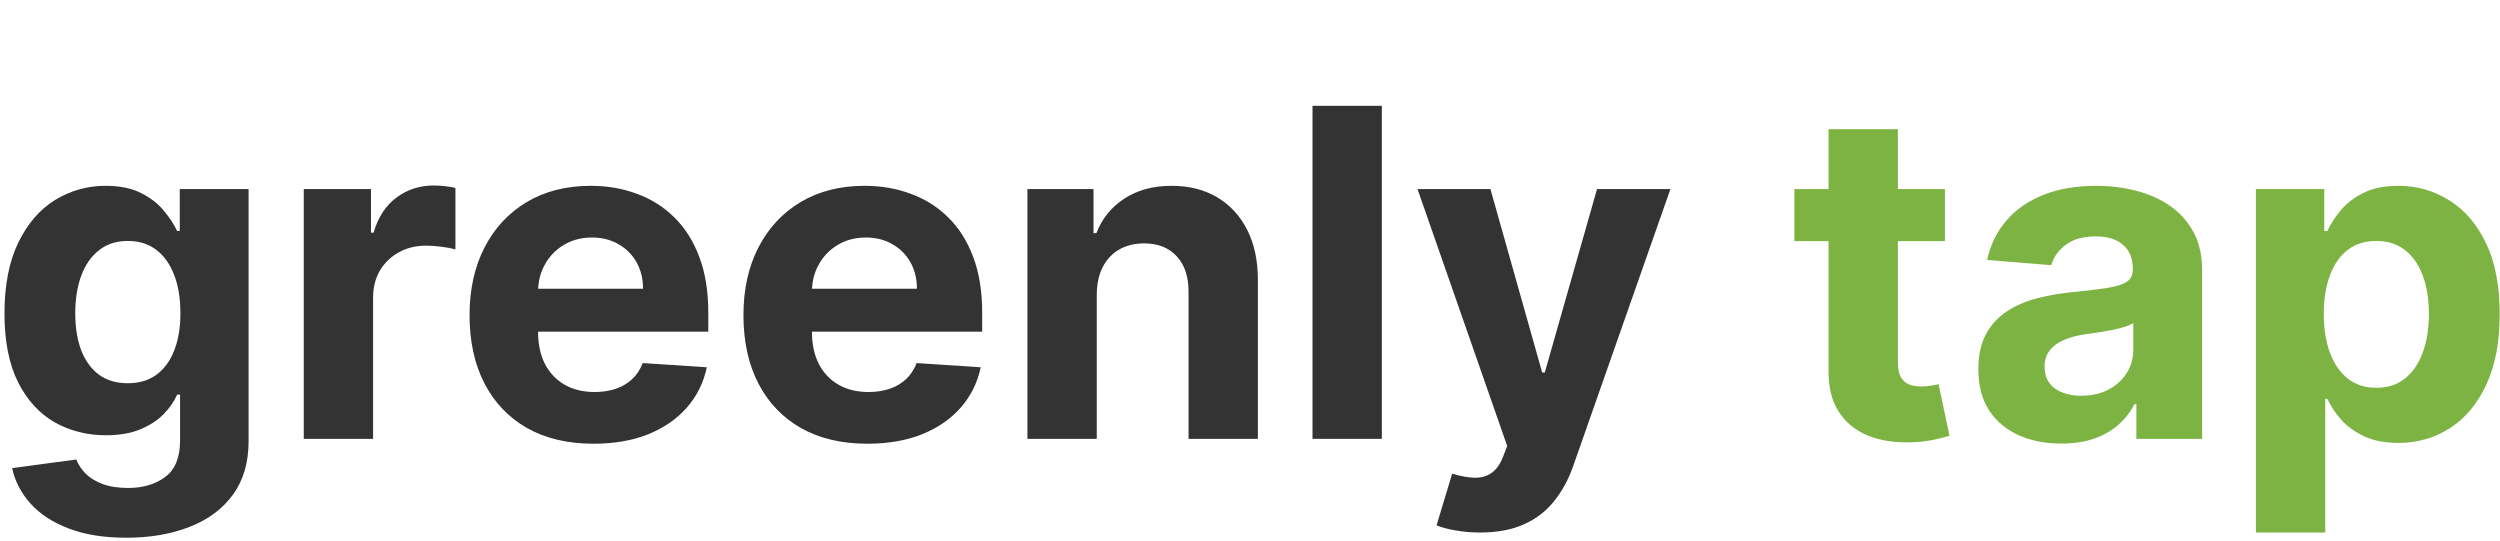
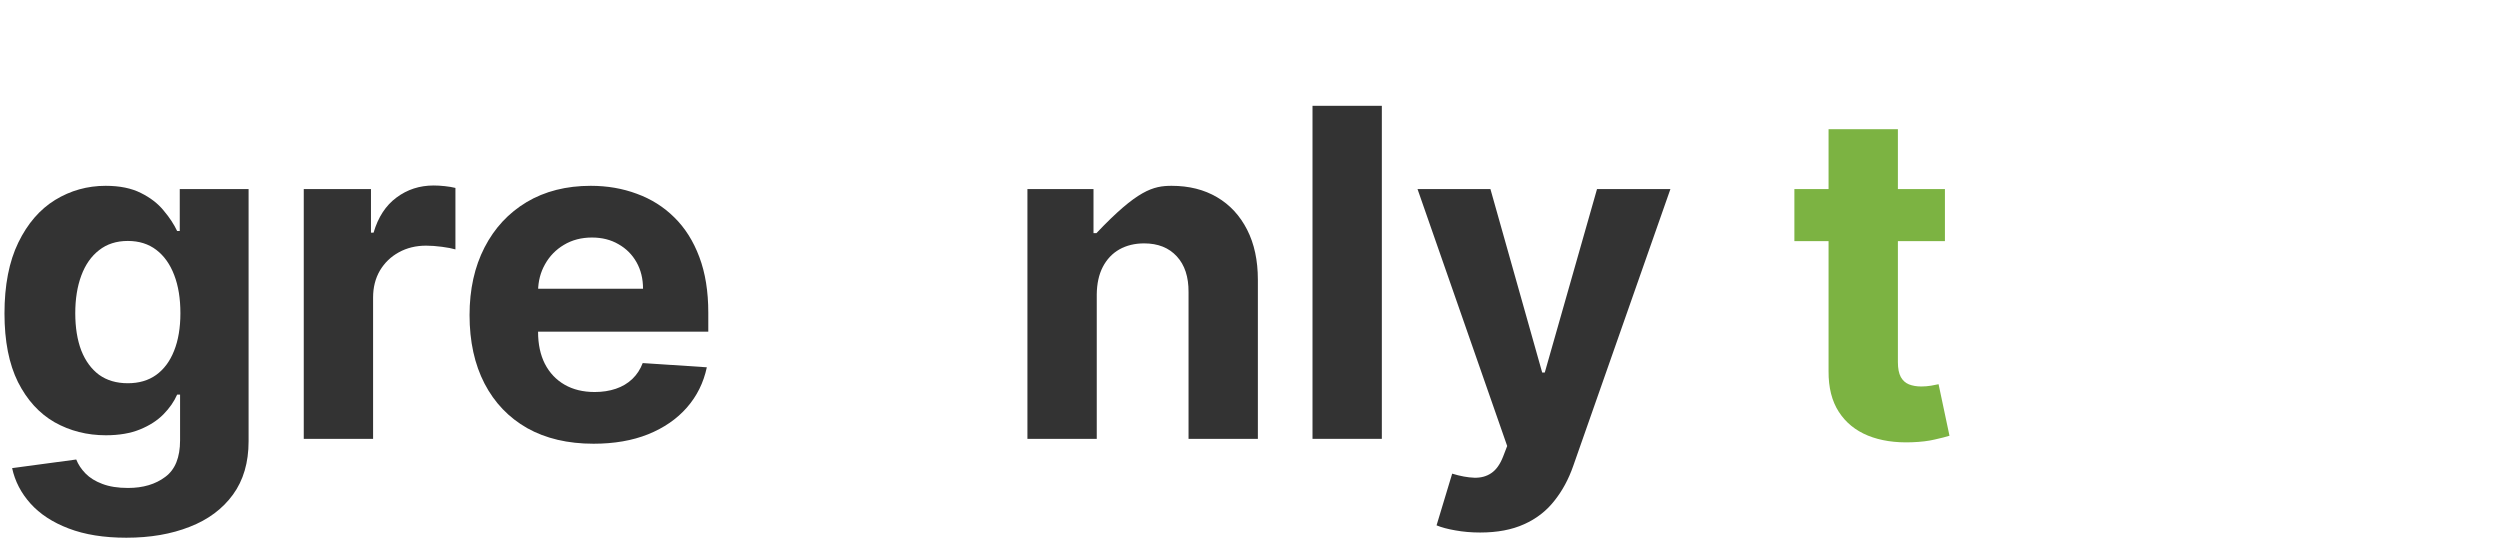
<svg xmlns="http://www.w3.org/2000/svg" width="365" height="79" viewBox="0 0 365 79" fill="none">
-   <path d="M329.364 77.747V27.604H339.344V33.729H339.795C340.239 32.748 340.88 31.751 341.72 30.738C342.575 29.709 343.684 28.854 345.046 28.174C346.424 27.477 348.135 27.129 350.178 27.129C352.839 27.129 355.295 27.826 357.544 29.218C359.793 30.595 361.591 32.677 362.937 35.462C364.284 38.232 364.957 41.707 364.957 45.885C364.957 49.953 364.3 53.388 362.985 56.189C361.686 58.975 359.912 61.088 357.663 62.528C355.429 63.953 352.926 64.665 350.154 64.665C348.19 64.665 346.519 64.341 345.141 63.692C343.779 63.043 342.662 62.227 341.791 61.246C340.92 60.249 340.254 59.244 339.795 58.231H339.486V77.747H329.364ZM339.272 45.838C339.272 48.006 339.573 49.898 340.175 51.512C340.777 53.127 341.648 54.385 342.789 55.287C343.929 56.173 345.315 56.617 346.947 56.617C348.594 56.617 349.988 56.165 351.129 55.263C352.269 54.345 353.132 53.079 353.718 51.465C354.32 49.834 354.621 47.959 354.621 45.838C354.621 43.733 354.328 41.881 353.742 40.282C353.156 38.684 352.293 37.433 351.152 36.531C350.012 35.629 348.61 35.178 346.947 35.178C345.299 35.178 343.906 35.613 342.765 36.483C341.64 37.354 340.777 38.589 340.175 40.187C339.573 41.786 339.272 43.669 339.272 45.838Z" fill="#7CB342" />
-   <path d="M300.959 64.76C298.631 64.76 296.555 64.356 294.734 63.549C292.912 62.726 291.471 61.515 290.409 59.917C289.364 58.302 288.841 56.292 288.841 53.886C288.841 51.86 289.214 50.159 289.958 48.782C290.703 47.405 291.716 46.297 292.999 45.458C294.282 44.619 295.74 43.986 297.371 43.559C299.019 43.131 300.745 42.83 302.551 42.656C304.674 42.435 306.384 42.229 307.683 42.039C308.982 41.833 309.925 41.532 310.511 41.137C311.097 40.741 311.39 40.156 311.39 39.38V39.237C311.39 37.734 310.915 36.57 309.964 35.747C309.03 34.924 307.699 34.513 305.972 34.513C304.151 34.513 302.701 34.916 301.624 35.724C300.547 36.515 299.834 37.512 299.486 38.715L290.124 37.955C290.6 35.739 291.534 33.824 292.928 32.21C294.322 30.58 296.12 29.329 298.322 28.459C300.539 27.572 303.105 27.129 306.02 27.129C308.047 27.129 309.988 27.366 311.841 27.841C313.71 28.316 315.366 29.052 316.807 30.049C318.264 31.047 319.413 32.329 320.252 33.895C321.092 35.447 321.512 37.306 321.512 39.475V64.072H311.912V59.014H311.627C311.041 60.154 310.257 61.159 309.275 62.03C308.293 62.884 307.113 63.557 305.735 64.048C304.357 64.523 302.765 64.76 300.959 64.76ZM303.858 57.78C305.347 57.78 306.661 57.487 307.802 56.901C308.942 56.3 309.837 55.493 310.487 54.48C311.136 53.467 311.461 52.319 311.461 51.037V47.167C311.144 47.373 310.709 47.563 310.154 47.737C309.616 47.895 309.006 48.046 308.325 48.188C307.644 48.315 306.962 48.434 306.281 48.544C305.6 48.639 304.982 48.726 304.428 48.805C303.24 48.98 302.202 49.257 301.315 49.636C300.428 50.016 299.739 50.531 299.248 51.18C298.757 51.813 298.512 52.604 298.512 53.554C298.512 54.931 299.011 55.983 300.009 56.712C301.022 57.424 302.305 57.78 303.858 57.78Z" fill="#7CB342" />
  <path d="M283.959 27.604V35.201H261.98V27.604H283.959ZM266.97 18.867H277.092V52.865C277.092 53.799 277.235 54.527 277.52 55.05C277.805 55.556 278.201 55.912 278.708 56.118C279.23 56.324 279.832 56.426 280.513 56.426C280.989 56.426 281.464 56.387 281.939 56.308C282.414 56.213 282.779 56.142 283.032 56.094L284.624 63.62C284.117 63.779 283.404 63.961 282.486 64.166C281.567 64.388 280.45 64.522 279.135 64.57C276.696 64.665 274.558 64.341 272.72 63.597C270.898 62.853 269.481 61.697 268.467 60.13C267.453 58.563 266.954 56.585 266.97 54.195V18.867Z" fill="#7CB342" />
  <path d="M216.105 77.747C214.822 77.747 213.618 77.644 212.494 77.438C211.385 77.248 210.466 77.003 209.737 76.702L212.018 69.152C213.206 69.516 214.276 69.714 215.226 69.746C216.192 69.777 217.024 69.556 217.721 69.081C218.434 68.606 219.012 67.799 219.455 66.659L220.049 65.116L206.958 27.604H217.602L225.158 54.385H225.538L233.165 27.604H243.881L229.696 68.013C229.015 69.975 228.088 71.685 226.916 73.141C225.76 74.613 224.295 75.745 222.52 76.536C220.746 77.343 218.608 77.747 216.105 77.747Z" fill="#333333" />
  <path d="M201.748 15.448V64.071H191.626V15.448H201.748Z" fill="#333333" />
-   <path d="M160.126 42.989V64.072H150.004V27.604H159.651V34.038H160.079C160.887 31.917 162.241 30.239 164.142 29.005C166.043 27.754 168.347 27.129 171.056 27.129C173.59 27.129 175.8 27.683 177.685 28.791C179.57 29.899 181.035 31.482 182.081 33.539C183.126 35.581 183.649 38.019 183.649 40.852V64.072H173.527V42.656C173.543 40.425 172.973 38.684 171.816 37.433C170.66 36.167 169.068 35.534 167.04 35.534C165.678 35.534 164.474 35.827 163.429 36.412C162.399 36.998 161.591 37.852 161.005 38.976C160.435 40.084 160.142 41.422 160.126 42.989Z" fill="#333333" />
-   <path d="M126.648 64.784C122.894 64.784 119.663 64.024 116.954 62.505C114.261 60.969 112.186 58.801 110.729 55.999C109.272 53.182 108.543 49.85 108.543 46.004C108.543 42.253 109.272 38.961 110.729 36.127C112.186 33.294 114.237 31.086 116.883 29.503C119.544 27.921 122.664 27.129 126.244 27.129C128.652 27.129 130.893 27.517 132.968 28.292C135.059 29.052 136.881 30.2 138.433 31.735C140.001 33.27 141.221 35.201 142.092 37.528C142.964 39.839 143.399 42.545 143.399 45.648V48.426H112.582V42.158H133.871C133.871 40.702 133.555 39.412 132.921 38.288C132.287 37.164 131.408 36.285 130.284 35.652C129.175 35.004 127.884 34.679 126.411 34.679C124.874 34.679 123.512 35.035 122.324 35.747C121.152 36.444 120.233 37.386 119.568 38.573C118.902 39.744 118.562 41.05 118.546 42.49V48.449C118.546 50.254 118.879 51.813 119.544 53.127C120.225 54.44 121.183 55.453 122.419 56.165C123.654 56.878 125.12 57.234 126.815 57.234C127.939 57.234 128.969 57.075 129.903 56.759C130.838 56.442 131.638 55.968 132.303 55.334C132.968 54.701 133.475 53.926 133.824 53.008L143.185 53.625C142.71 55.873 141.736 57.835 140.263 59.513C138.806 61.175 136.921 62.473 134.608 63.407C132.311 64.325 129.658 64.784 126.648 64.784Z" fill="#333333" />
+   <path d="M160.126 42.989V64.072H150.004V27.604H159.651V34.038H160.079C166.043 27.754 168.347 27.129 171.056 27.129C173.59 27.129 175.8 27.683 177.685 28.791C179.57 29.899 181.035 31.482 182.081 33.539C183.126 35.581 183.649 38.019 183.649 40.852V64.072H173.527V42.656C173.543 40.425 172.973 38.684 171.816 37.433C170.66 36.167 169.068 35.534 167.04 35.534C165.678 35.534 164.474 35.827 163.429 36.412C162.399 36.998 161.591 37.852 161.005 38.976C160.435 40.084 160.142 41.422 160.126 42.989Z" fill="#333333" />
  <path d="M86.66 64.784C82.906 64.784 79.674 64.024 76.966 62.505C74.273 60.969 72.198 58.801 70.741 55.999C69.283 53.182 68.555 49.85 68.555 46.004C68.555 42.253 69.283 38.961 70.741 36.127C72.198 33.294 74.249 31.086 76.894 29.503C79.556 27.921 82.676 27.129 86.256 27.129C88.664 27.129 90.905 27.517 92.98 28.292C95.071 29.052 96.893 30.2 98.445 31.735C100.013 33.27 101.233 35.201 102.104 37.528C102.975 39.839 103.411 42.545 103.411 45.648V48.426H72.594V42.158H93.883C93.883 40.702 93.566 39.412 92.933 38.288C92.299 37.164 91.42 36.285 90.295 35.652C89.186 35.004 87.895 34.679 86.422 34.679C84.886 34.679 83.524 35.035 82.336 35.747C81.163 36.444 80.245 37.386 79.579 38.573C78.914 39.744 78.574 41.05 78.558 42.49V48.449C78.558 50.254 78.89 51.813 79.556 53.127C80.237 54.44 81.195 55.453 82.431 56.165C83.666 56.878 85.131 57.234 86.826 57.234C87.951 57.234 88.981 57.075 89.915 56.759C90.85 56.442 91.65 55.968 92.315 55.334C92.98 54.701 93.487 53.926 93.835 53.008L103.197 53.625C102.722 55.873 101.748 57.835 100.275 59.513C98.817 61.175 96.932 62.473 94.62 63.407C92.323 64.325 89.67 64.784 86.66 64.784Z" fill="#333333" />
  <path d="M44.349 64.072V27.604H54.162V33.967H54.542C55.207 31.703 56.324 29.994 57.892 28.838C59.46 27.667 61.266 27.082 63.309 27.082C63.816 27.082 64.363 27.113 64.949 27.177C65.535 27.24 66.05 27.327 66.493 27.438V36.412C66.018 36.27 65.361 36.143 64.521 36.032C63.681 35.922 62.913 35.866 62.216 35.866C60.727 35.866 59.397 36.191 58.225 36.84C57.068 37.473 56.15 38.359 55.468 39.499C54.803 40.638 54.471 41.952 54.471 43.44V64.072H44.349Z" fill="#333333" />
  <path d="M18.45 78.507C15.171 78.507 12.36 78.055 10.015 77.153C7.687 76.267 5.834 75.056 4.455 73.521C3.077 71.985 2.182 70.26 1.771 68.345L11.132 67.087C11.417 67.815 11.869 68.495 12.486 69.129C13.104 69.762 13.92 70.268 14.934 70.648C15.963 71.044 17.215 71.242 18.688 71.242C20.89 71.242 22.703 70.703 24.129 69.627C25.57 68.567 26.291 66.786 26.291 64.285V57.614H25.863C25.42 58.627 24.755 59.584 23.867 60.486C22.98 61.389 21.84 62.125 20.446 62.694C19.052 63.264 17.389 63.549 15.456 63.549C12.716 63.549 10.221 62.916 7.972 61.65C5.738 60.368 3.956 58.413 2.626 55.785C1.311 53.142 0.654 49.803 0.654 45.767C0.654 41.635 1.327 38.185 2.673 35.415C4.02 32.645 5.81 30.572 8.043 29.195C10.293 27.818 12.756 27.129 15.433 27.129C17.476 27.129 19.187 27.477 20.565 28.174C21.943 28.854 23.052 29.709 23.891 30.738C24.747 31.751 25.404 32.748 25.863 33.729H26.244V27.604H36.294V64.428C36.294 67.53 35.534 70.126 34.013 72.215C32.492 74.304 30.386 75.871 27.693 76.916C25.016 77.976 21.935 78.507 18.45 78.507ZM18.664 55.952C20.296 55.952 21.674 55.548 22.798 54.741C23.939 53.918 24.81 52.747 25.412 51.227C26.03 49.692 26.339 47.856 26.339 45.719C26.339 43.582 26.038 41.73 25.436 40.163C24.834 38.581 23.963 37.354 22.822 36.483C21.682 35.613 20.296 35.178 18.664 35.178C17.001 35.178 15.599 35.629 14.459 36.531C13.318 37.417 12.455 38.652 11.869 40.235C11.283 41.817 10.989 43.645 10.989 45.719C10.989 47.824 11.283 49.644 11.869 51.18C12.47 52.699 13.334 53.878 14.459 54.717C15.599 55.54 17.001 55.952 18.664 55.952Z" fill="#333333" />
</svg>